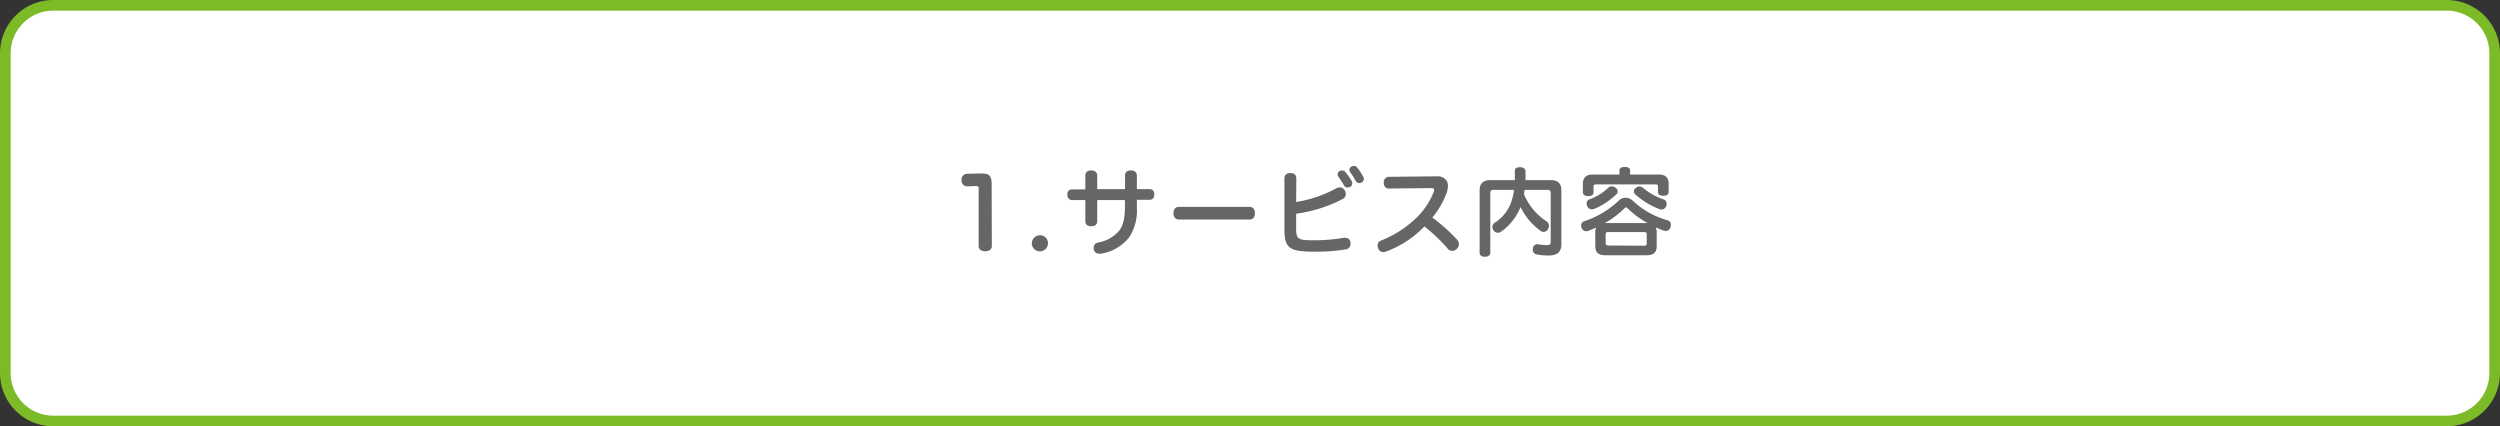
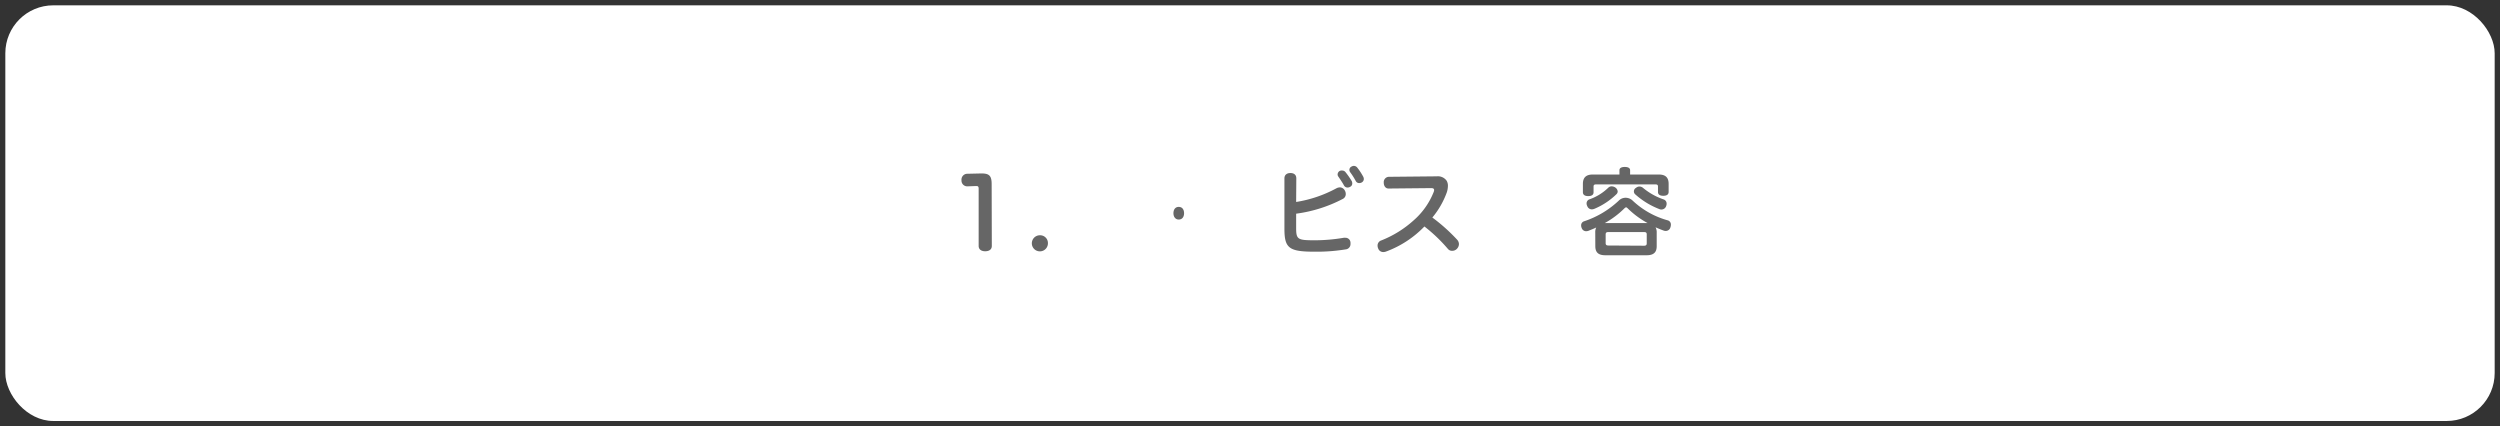
<svg xmlns="http://www.w3.org/2000/svg" viewBox="0 0 469.14 80">
  <rect x="0" y="0" width="469.14" height="80" fill="#333333" stroke="none" />
  <defs>
    <style>.cls-1{fill:#fff;}.cls-2{fill:#7cba27;}.cls-3{fill:#666;}</style>
  </defs>
  <g id="レイヤー_2" data-name="レイヤー 2">
    <g id="design">
      <rect class="cls-1" x="1" y="1" width="467.14" height="78" rx="9" />
-       <path class="cls-2" d="M459.14,2a8,8,0,0,1,8,8V70a8,8,0,0,1-8,8H10a8,8,0,0,1-8-8V10a8,8,0,0,1,8-8H459.14m0-2H10A10,10,0,0,0,0,10V70A10,10,0,0,0,10,80H459.14a10,10,0,0,0,10-10V10a10,10,0,0,0-10-10Z" />
    </g>
    <g id="text">
      <path class="cls-3" d="M186.12,46.15c0,.66-.49,1-1.24,1s-1.23-.36-1.23-1V35.4c0-.33-.09-.49-.41-.49h-.06l-1.69.06a1.08,1.08,0,0,1-1.06-1.16,1.1,1.1,0,0,1,1-1.2l2.62-.06h.17c1.44,0,1.87.47,1.87,2Z" />
      <path class="cls-3" d="M196.65,45.64a1.51,1.51,0,1,1-1.5-1.49A1.46,1.46,0,0,1,196.65,45.64Z" />
-       <path class="cls-3" d="M203.67,32.91c0-.59.43-.93,1.1-.93s1.13.34,1.13.93v2.58h5.22V32.91c0-.59.42-.93,1.08-.93s1.14.34,1.14.93v2.58h2.37c.6,0,.9.39.9,1s-.3,1-.9,1h-2.37v1.58a9,9,0,0,1-1.41,5.41,8.35,8.35,0,0,1-5.35,3.13,2.09,2.09,0,0,1-.34,0,1,1,0,0,1-1-.81,1.43,1.43,0,0,1,0-.29.94.94,0,0,1,.86-1,6.7,6.7,0,0,0,4-2.32c.69-.94,1-2.33,1-4.47V37.54H205.9v4c0,.6-.45.92-1.13.92s-1.1-.32-1.1-.92v-4H201.2c-.59,0-.9-.43-.9-1a.86.86,0,0,1,.92-1h2.45Z" />
-       <path class="cls-3" d="M221.2,41.2c-.63,0-1-.51-1-1.19s.34-1.19,1-1.19H234.5c.65,0,1,.5,1,1.19s-.35,1.19-1,1.19Z" />
+       <path class="cls-3" d="M221.2,41.2c-.63,0-1-.51-1-1.19s.34-1.19,1-1.19c.65,0,1,.5,1,1.19s-.35,1.19-1,1.19Z" />
      <path class="cls-3" d="M243.23,37.9a23.57,23.57,0,0,0,7.51-2.54,1.55,1.55,0,0,1,.68-.2,1.07,1.07,0,0,1,.92.55,1.28,1.28,0,0,1,.2.68,1,1,0,0,1-.54.93,26.26,26.26,0,0,1-8.77,2.78v2.66c0,2.18.27,2.33,3.51,2.33a32.54,32.54,0,0,0,5.42-.47,1.32,1.32,0,0,1,.27,0,.94.94,0,0,1,1,.94,1.21,1.21,0,0,1,0,.19,1,1,0,0,1-.91,1.05,33.91,33.91,0,0,1-5.91.43c-4.77,0-5.58-.7-5.58-4.32V33.47c0-.68.49-1,1.12-1s1.11.29,1.11,1ZM251.87,32a.79.79,0,0,1,.65.34A14.23,14.23,0,0,1,253.67,34a1.09,1.09,0,0,1,.09.41.68.68,0,0,1-.41.65.85.85,0,0,1-.47.13.75.75,0,0,1-.68-.4c-.29-.54-.7-1.13-1.08-1.69a.66.66,0,0,1-.11-.36.78.78,0,0,1,.43-.68A.89.89,0,0,1,251.87,32Zm4.06,1.6a.75.75,0,0,1-.42.65,1,1,0,0,1-.45.11.73.73,0,0,1-.66-.42,13.11,13.11,0,0,0-1.05-1.65.76.76,0,0,1-.13-.42.69.69,0,0,1,.44-.63.82.82,0,0,1,.39-.11.83.83,0,0,1,.67.35,11.5,11.5,0,0,1,1.12,1.72A1.16,1.16,0,0,1,255.93,33.58Z" />
      <path class="cls-3" d="M260.57,35.38c-.54,0-.9-.45-.9-1.12a1,1,0,0,1,.91-1.08l9.06-.09a2,2,0,0,1,1.82.81,1.8,1.8,0,0,1,.25,1,4,4,0,0,1-.23,1.26,15.81,15.81,0,0,1-2.69,4.66,33.57,33.57,0,0,1,4.63,4.14,1.27,1.27,0,0,1,.36.85,1.31,1.31,0,0,1-.36.86,1.23,1.23,0,0,1-.9.4,1,1,0,0,1-.81-.36,29.79,29.79,0,0,0-4.41-4.21,19.23,19.23,0,0,1-7.19,4.7,1.55,1.55,0,0,1-.54.1,1,1,0,0,1-.95-.68,1.29,1.29,0,0,1-.11-.5,1,1,0,0,1,.69-1,20,20,0,0,0,6.08-3.77A13.78,13.78,0,0,0,269.05,36a.94.94,0,0,0,.07-.34c0-.25-.18-.36-.56-.36Z" />
-       <path class="cls-3" d="M286.09,35.63c0,.27-.07.54-.11.81a11.29,11.29,0,0,0,4.29,5.13,1,1,0,0,1,.4.8,1.31,1.31,0,0,1-.17.61.94.94,0,0,1-.84.54.93.93,0,0,1-.51-.16,11.84,11.84,0,0,1-3.81-4.52,10.37,10.37,0,0,1-3.61,4.61,1.15,1.15,0,0,1-.66.23,1,1,0,0,1-.81-.45,1.21,1.21,0,0,1-.2-.65.89.89,0,0,1,.34-.72,7.63,7.63,0,0,0,3.37-4.52,10.77,10.77,0,0,0,.34-1.71h-3.82c-.45,0-.63.16-.63.6V47.48c0,.43-.43.7-1,.7s-1-.27-1-.7V35.71c0-1.32.72-1.91,2-1.91h4.61c0-.54,0-1.1,0-1.7s.4-.72,1-.72,1,.29,1,.76,0,1.13,0,1.66H291c1.31,0,2,.59,2,1.91V45.84c0,1.46-.79,2.11-2.39,2.11a12.92,12.92,0,0,1-2.26-.2.93.93,0,0,1-.7-1.1.85.85,0,0,1,.83-.83.34.34,0,0,1,.14,0,8.87,8.87,0,0,0,1.52.18c.74,0,.86-.16.86-.68V36.23c0-.44-.16-.6-.61-.6Z" />
      <path class="cls-3" d="M299.36,43.63a2,2,0,0,1,.18-.94c-.49.24-1,.43-1.48.63a1.48,1.48,0,0,1-.42.07.87.87,0,0,1-.82-.59,1.15,1.15,0,0,1-.11-.49.79.79,0,0,1,.57-.79,17.47,17.47,0,0,0,6.49-3.87,1.81,1.81,0,0,1,1.29-.54,1.91,1.91,0,0,1,1.32.54A15.71,15.71,0,0,0,313,41.36a.8.8,0,0,1,.55.83,1.45,1.45,0,0,1-.09.48.9.9,0,0,1-.88.67,1.06,1.06,0,0,1-.38-.07c-.5-.18-1-.38-1.53-.62a1.92,1.92,0,0,1,.22,1v2.54c0,1.15-.56,1.71-1.89,1.71h-7.74c-1.35,0-1.89-.56-1.89-1.71Zm11.93-10.88c1.3,0,1.84.6,1.84,1.77V36c0,.51-.36.74-1,.74s-1-.23-1-.7V35c0-.33-.18-.4-.54-.4h-11c-.37,0-.55.07-.55.4v1.1c0,.47-.38.7-1,.7s-1-.23-1-.74V34.52c0-1.17.56-1.77,1.86-1.77h5v-.81c0-.41.38-.61,1-.61s1,.2,1,.61v.81Zm-7.72,3.19a.72.72,0,0,1-.2.47,13.31,13.31,0,0,1-4.21,2.79,1.56,1.56,0,0,1-.45.09.92.92,0,0,1-.85-.61,1.1,1.1,0,0,1-.13-.51.8.8,0,0,1,.56-.77,9.65,9.65,0,0,0,3.5-2.16.87.87,0,0,1,.64-.27,1.25,1.25,0,0,1,.71.23A1,1,0,0,1,303.57,35.94ZM309,41.86h.18a16.51,16.51,0,0,1-3.71-2.74c-.14-.14-.23-.21-.32-.21s-.2.07-.34.21a16.82,16.82,0,0,1-3.66,2.74H309Zm-.48,4.25c.34,0,.5-.11.5-.45V44c0-.36-.16-.45-.5-.45h-6.7c-.34,0-.51.09-.51.45v1.62c0,.34.17.45.51.45ZM307.66,35a1.07,1.07,0,0,1,.68.27,12.17,12.17,0,0,0,3.84,2.15.81.81,0,0,1,.57.82,1,1,0,0,1-.07.38.94.94,0,0,1-.88.7.85.85,0,0,1-.38-.07,14.68,14.68,0,0,1-4.5-2.73.75.75,0,0,1,.09-1.27A1,1,0,0,1,307.66,35Z" />
    </g>
  </g>
</svg>